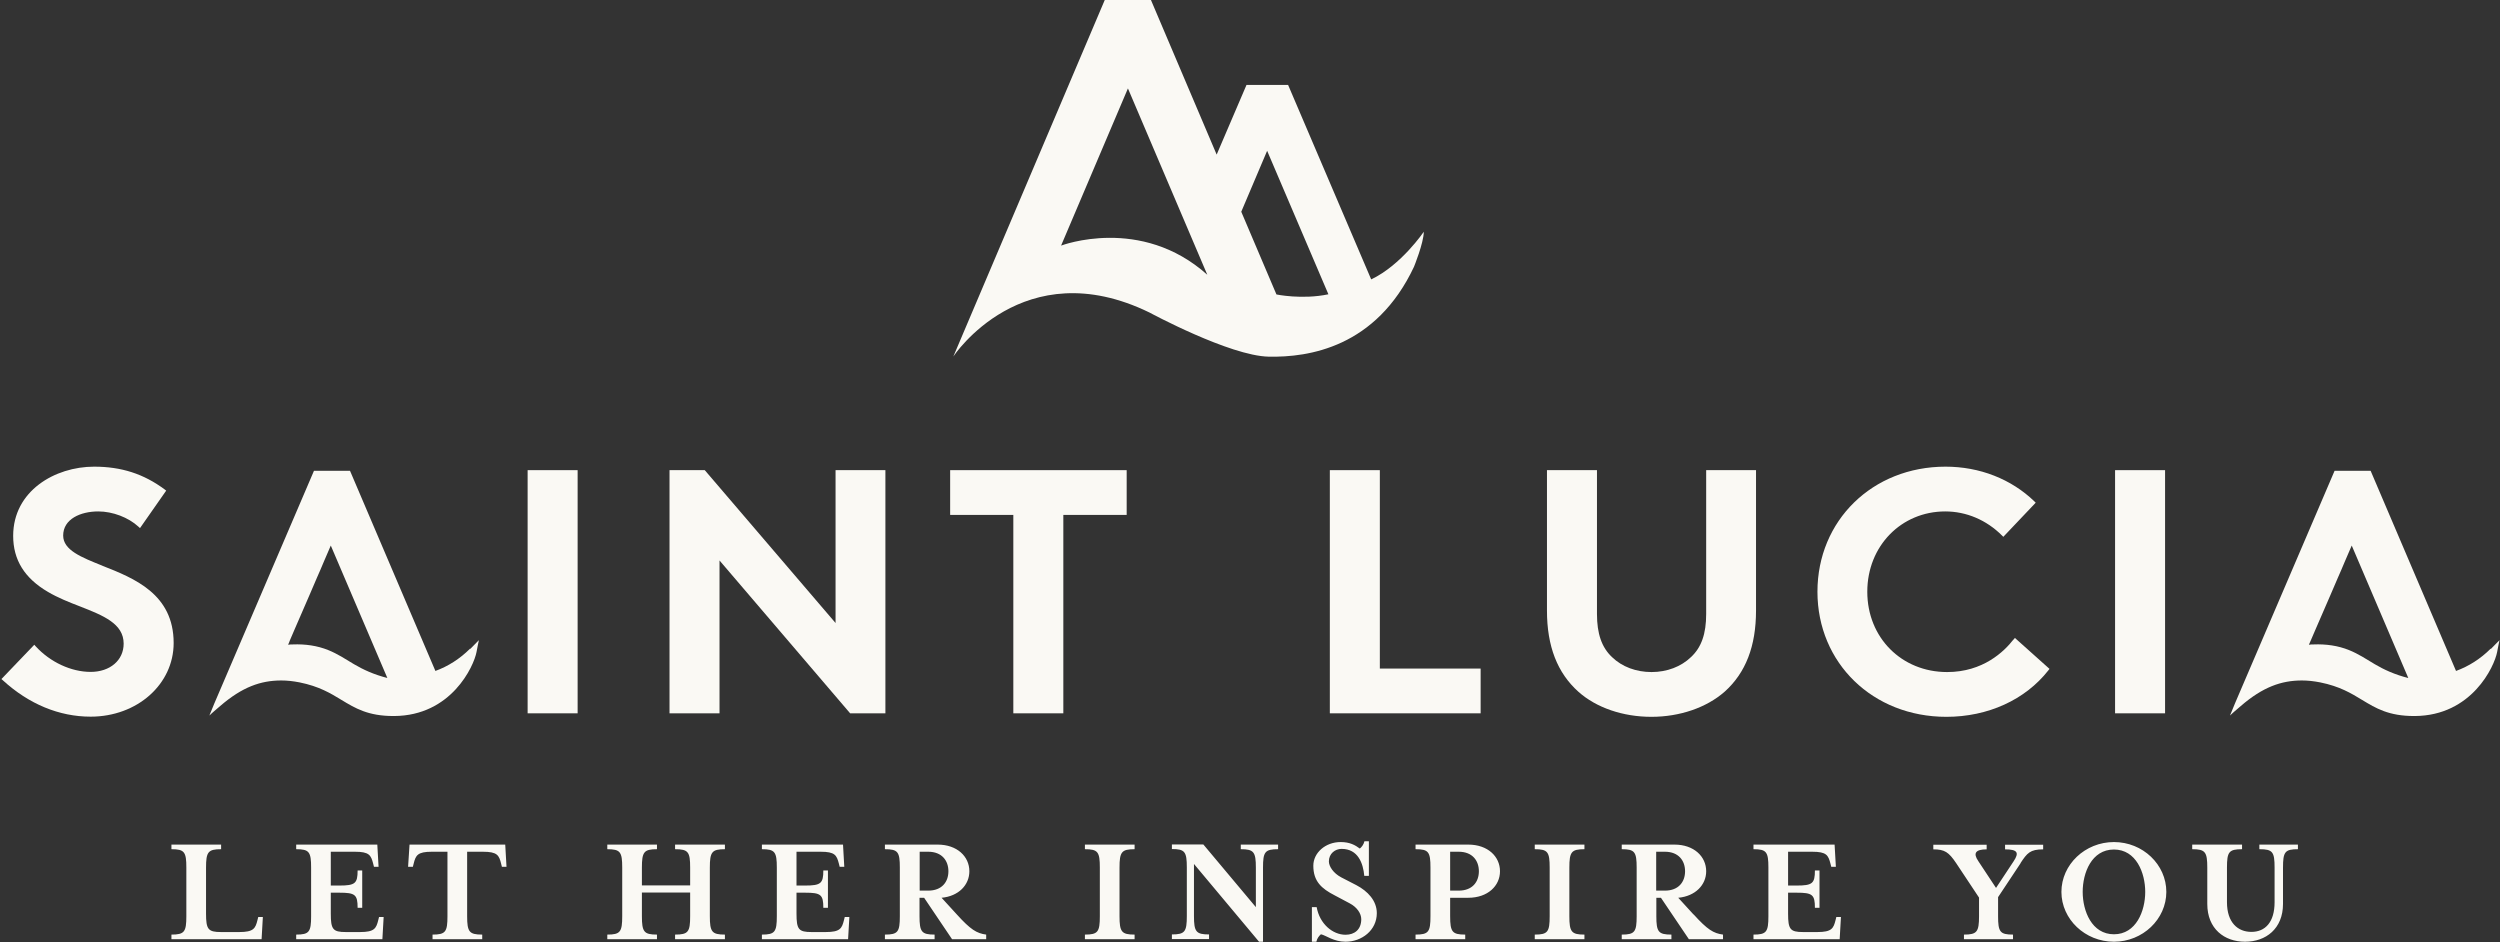
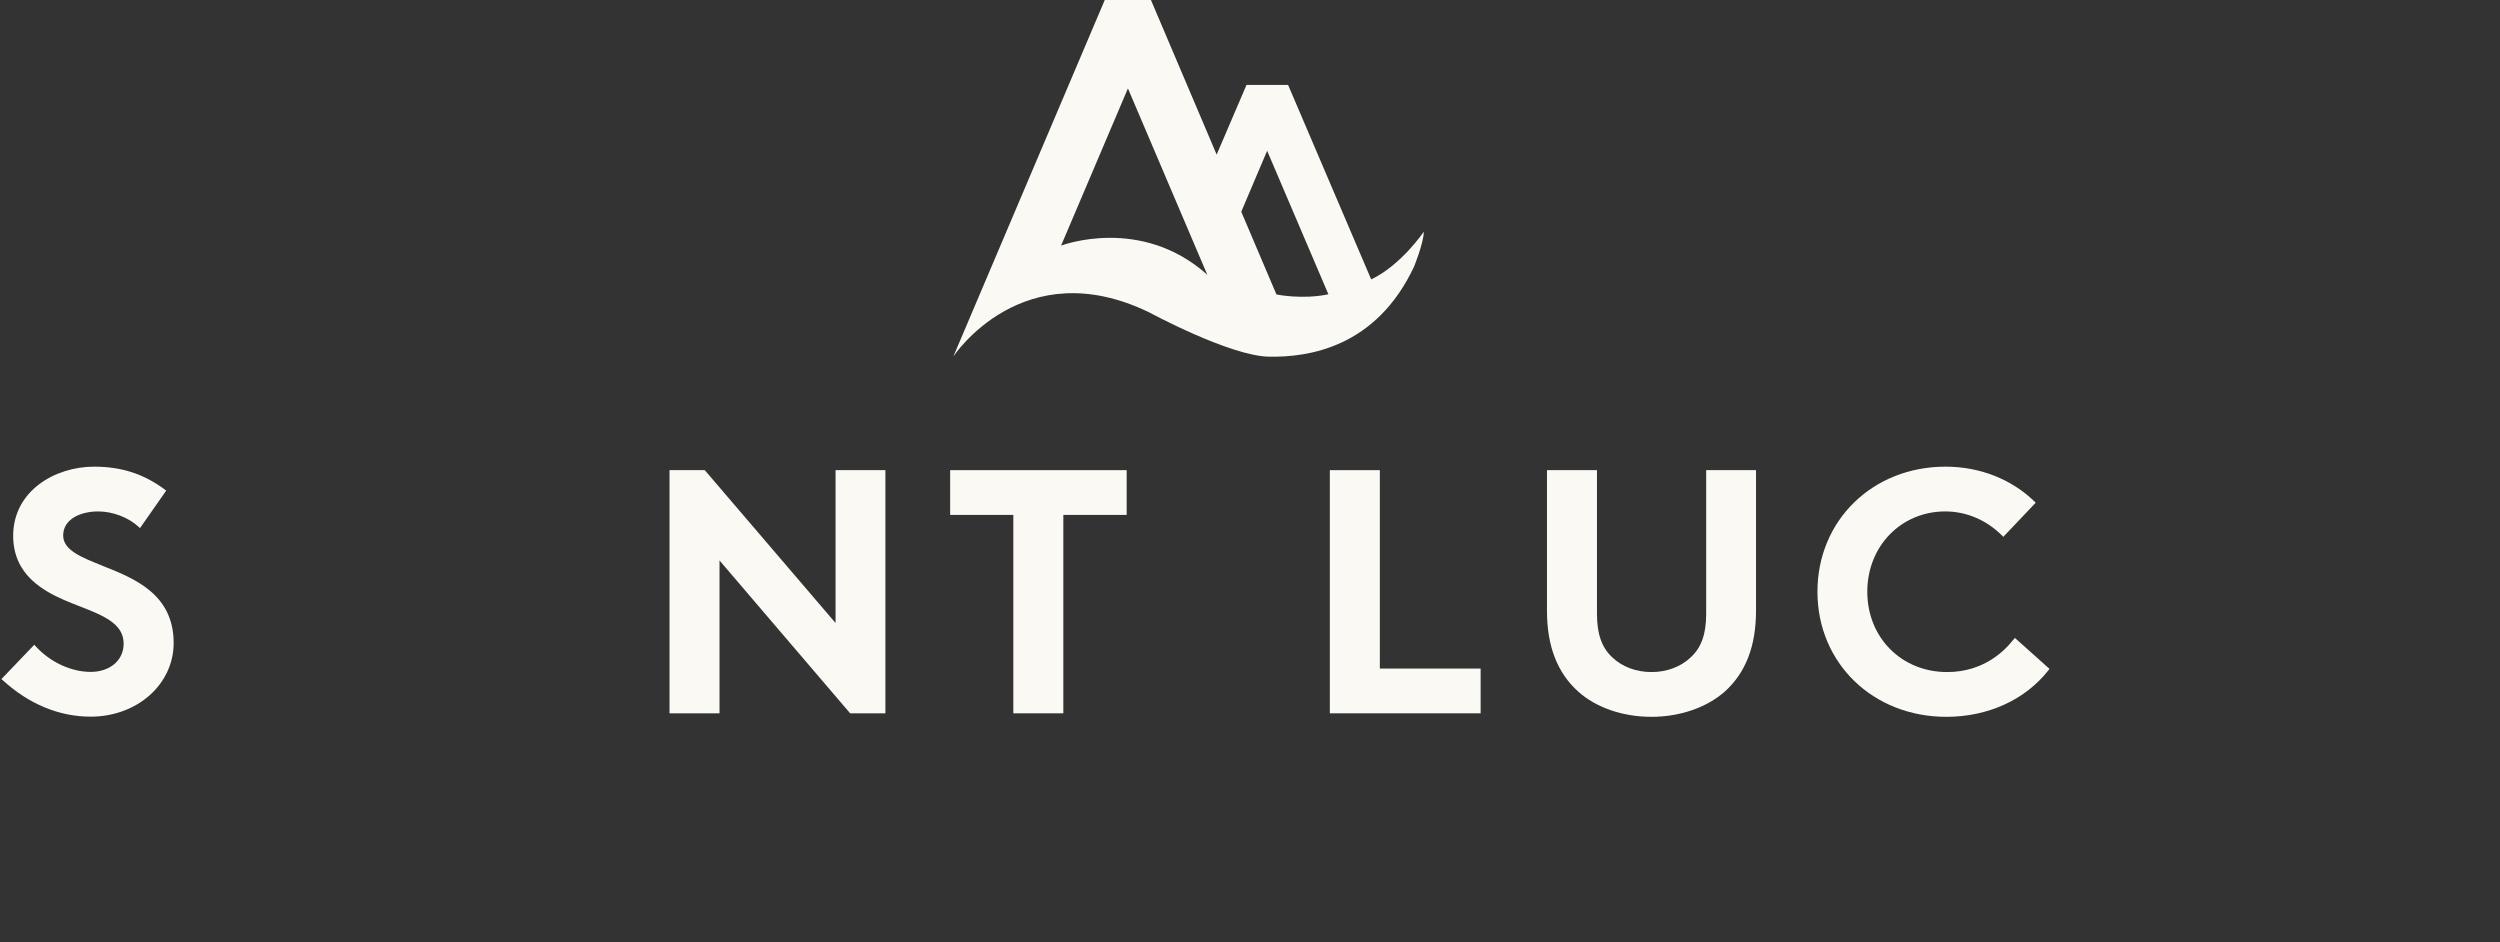
<svg xmlns="http://www.w3.org/2000/svg" viewBox="0 0 321 121" fill="none">
  <rect x="0" y="0" width="321" height="121" fill="#333333" stroke="none" />
  <path d="M163.903 37.827L159.378 27.188L162.7 19.362L170.567 37.786C167.184 38.499 163.882 37.806 163.882 37.806M136.246 31.529L144.826 11.352L155.017 35.279C146.477 27.636 136.266 31.529 136.266 31.529M176.05 35.85L165.391 10.904H160.051L156.219 19.851L147.782 0H141.851L122.408 45.775C122.408 45.775 131.334 32.202 147.598 40.13C147.598 40.13 157.89 45.694 162.904 45.796C168.02 45.898 176.682 44.614 181.553 34.26C181.553 34.26 182.796 31.223 182.816 29.756C182.816 29.756 179.922 34.036 176.07 35.87" fill="#FAF9F4" />
-   <path d="M290.101 109.037V108.446H295.053V109.037C293.382 109.037 293.137 109.384 293.137 111.401V116.068C293.137 119.248 290.936 120.919 288.266 120.919C285.596 120.919 283.416 119.248 283.416 116.068V111.401C283.416 109.384 283.151 109.037 281.48 109.037V108.446H287.879V109.037C286.187 109.037 285.943 109.384 285.943 111.401V115.844C285.943 118.453 287.329 119.655 289.082 119.655C290.834 119.655 292.057 118.433 292.057 115.844V111.401C292.057 109.384 291.813 109.037 290.121 109.037M271.432 109.078C268.558 109.078 267.417 112.074 267.417 114.52C267.417 116.965 268.578 119.961 271.432 119.961C274.285 119.961 275.447 116.965 275.447 114.52C275.447 112.074 274.285 109.078 271.432 109.078ZM271.432 120.919C267.723 120.919 264.686 118.025 264.686 114.52C264.686 111.014 267.723 108.12 271.432 108.12C275.141 108.12 278.157 111.014 278.157 114.52C278.157 118.025 275.121 120.919 271.432 120.919ZM259.448 110.831L256.554 115.192V117.638C256.554 119.656 256.798 120.002 258.47 120.002V120.593H252.172V120.002C253.843 120.002 254.108 119.656 254.108 117.638V115.253L251.173 110.831C250.215 109.404 249.685 109.057 248.238 109.057V108.466H255.086V109.057C253.68 109.057 253.293 109.526 254.027 110.586L256.289 114.01L258.551 110.586C259.285 109.485 259.061 109.057 257.451 109.057V108.466H262.342V109.057C260.671 109.057 260.284 109.526 259.428 110.831M225.147 120.002C226.818 120.002 227.063 119.656 227.063 117.638V111.401C227.063 109.384 226.818 109.037 225.147 109.037V108.446H235.562L235.725 111.299H235.134L235.032 110.892C234.746 109.812 234.543 109.363 232.688 109.363H229.59V113.704H230.691C232.708 113.704 233.034 113.439 233.034 111.768H233.625V116.558H233.034C233.034 114.866 232.708 114.621 230.691 114.621H229.59V117.312C229.59 119.329 229.855 119.676 231.526 119.676H233.34C235.195 119.676 235.419 119.207 235.684 118.147L235.786 117.74H236.377L236.214 120.593H225.147V120.002ZM216.363 111.87C216.363 110.505 215.527 109.363 213.775 109.363H212.654V114.356H213.775C215.527 114.356 216.363 113.236 216.363 111.87ZM217.463 117.414C219.237 119.37 220.011 119.839 221.234 120.002V120.593H216.852L213.265 115.274H212.674V117.638C212.674 119.656 212.939 120.002 214.61 120.002V120.593H208.231V120.002C209.902 120.002 210.147 119.656 210.147 117.638V111.401C210.147 109.384 209.902 109.037 208.231 109.037V108.446H214.997C217.504 108.446 219.074 109.975 219.074 111.87C219.074 113.623 217.688 115.07 215.487 115.274L217.443 117.414H217.463ZM197.062 120.593V120.002C198.733 120.002 198.978 119.656 198.978 117.638V111.401C198.978 109.384 198.733 109.037 197.062 109.037V108.446H203.441V109.037C201.77 109.037 201.505 109.384 201.505 111.401V117.638C201.505 119.656 201.77 120.002 203.441 120.002V120.593H197.062ZM189.888 111.87C189.888 110.505 189.053 109.363 187.3 109.363H186.199V114.356H187.3C189.053 114.356 189.888 113.236 189.888 111.87ZM192.599 111.87C192.599 113.745 191.03 115.274 188.523 115.274H186.199V117.638C186.199 119.656 186.464 120.002 188.135 120.002V120.593H181.756V120.002C183.428 120.002 183.672 119.656 183.672 117.638V111.401C183.672 109.384 183.428 109.037 181.756 109.037V108.446H188.523C191.03 108.446 192.599 109.975 192.599 111.87ZM169.039 120.919H168.448V116.476H169.059C169.446 118.636 171.118 120.022 172.768 120.022C173.93 120.022 174.786 119.35 174.786 118.025C174.786 117.291 174.236 116.476 173.298 115.987L171.382 114.968C169.67 114.092 168.631 113.154 168.631 111.157C168.631 109.506 170.18 108.12 172.137 108.12C173.319 108.12 173.991 108.507 174.603 108.956C174.847 108.752 175.092 108.446 175.194 108.018H175.764V112.461H175.173C175.031 110.851 174.378 108.996 172.259 108.996C171.423 108.996 170.628 109.608 170.628 110.606C170.628 111.218 171.179 112.115 172.238 112.665L174.175 113.664C175.601 114.418 176.783 115.64 176.783 117.251C176.783 119.452 174.847 120.919 172.768 120.919C171.24 120.919 170.262 120.104 169.609 119.961C169.365 120.165 169.12 120.471 169.018 120.919M161.253 111.401C161.253 109.384 160.988 109.037 159.317 109.037V108.446H164.107V109.037C162.415 109.037 162.17 109.384 162.17 111.401V120.919H161.661L153.305 110.933V117.617C153.305 119.635 153.57 119.982 155.241 119.982V120.573H150.472V119.982C152.143 119.982 152.388 119.635 152.388 117.617V111.381C152.388 109.363 152.143 109.017 150.472 109.017V108.426H154.507L161.253 116.476V111.381V111.401ZM139.303 120.593V120.002C140.974 120.002 141.219 119.656 141.219 117.638V111.401C141.219 109.384 140.974 109.037 139.303 109.037V108.446H145.682V109.037C144.011 109.037 143.746 109.384 143.746 111.401V117.638C143.746 119.656 144.011 120.002 145.682 120.002V120.593H139.303ZM121.776 111.87C121.776 110.505 120.94 109.363 119.187 109.363H118.087V114.356H119.187C120.94 114.356 121.776 113.236 121.776 111.87ZM122.856 117.414C124.629 119.37 125.403 119.839 126.626 120.002V120.593H122.244L118.657 115.274H118.066V117.638C118.066 119.656 118.331 120.002 120.002 120.002V120.593H113.623V120.002C115.295 120.002 115.539 119.656 115.539 117.638V111.401C115.539 109.384 115.295 109.037 113.623 109.037V108.446H120.39C122.897 108.446 124.466 109.975 124.466 111.87C124.466 113.623 123.1 115.07 120.899 115.274L122.856 117.414ZM97.828 120.002C99.499 120.002 99.744 119.656 99.744 117.638V111.401C99.744 109.384 99.499 109.037 97.828 109.037V108.446H108.243L108.406 111.299H107.815L107.713 110.892C107.428 109.812 107.224 109.363 105.369 109.363H102.271V113.704H103.372C105.389 113.704 105.716 113.439 105.716 111.768H106.307V116.558H105.716C105.716 114.866 105.389 114.621 103.372 114.621H102.271V117.312C102.271 119.329 102.536 119.676 104.207 119.676H106.021C107.876 119.676 108.1 119.207 108.365 118.147L108.467 117.74H109.058L108.895 120.593H97.828V120.002ZM82.42 117.638C82.42 119.656 82.685 120.002 84.356 120.002V120.593H77.977V120.002C79.648 120.002 79.893 119.656 79.893 117.638V111.401C79.893 109.384 79.648 109.037 77.977 109.037V108.446H84.356V109.037C82.685 109.037 82.42 109.384 82.42 111.401V113.684H88.616V111.401C88.616 109.384 88.371 109.037 86.68 109.037V108.446H93.079V109.037C91.408 109.037 91.143 109.384 91.143 111.401V117.638C91.143 119.656 91.408 120.002 93.079 120.002V120.593H86.68V120.002C88.371 120.002 88.616 119.656 88.616 117.638V114.601H82.42V117.638ZM65.035 111.299H64.444L64.343 110.892C64.078 109.812 63.853 109.363 61.999 109.363H59.981V117.638C59.981 119.656 60.246 120.002 61.917 120.002V120.593H55.538V120.002C57.209 120.002 57.454 119.656 57.454 117.638V109.363H55.436C53.602 109.363 53.378 109.832 53.113 110.892L53.011 111.299H52.399L52.583 108.446H64.872L65.035 111.299ZM38.031 120.002C39.702 120.002 39.947 119.656 39.947 117.638V111.401C39.947 109.384 39.702 109.037 38.031 109.037V108.446H48.446L48.609 111.299H48.017L47.916 110.892C47.63 109.812 47.426 109.363 45.572 109.363H42.474V113.704H43.575C45.592 113.704 45.918 113.439 45.918 111.768H46.509V116.558H45.918C45.918 114.866 45.592 114.621 43.575 114.621H42.474V117.312C42.474 119.329 42.739 119.676 44.41 119.676H46.224C48.079 119.676 48.303 119.207 48.568 118.147L48.67 117.74H49.261L49.098 120.593H38.031V120.002ZM22.012 109.037V108.446H28.391V109.037C26.72 109.037 26.455 109.384 26.455 111.401V117.312C26.455 119.329 26.72 119.676 28.391 119.676H30.714C32.569 119.676 32.793 119.207 33.058 118.147L33.16 117.74H33.751L33.588 120.593H22.012V120.002C23.683 120.002 23.927 119.656 23.927 117.638V111.401C23.927 109.384 23.683 109.037 22.012 109.037Z" fill="#FAF9F4" />
  <path d="M13.146 72.637C10.456 71.557 8.112 70.64 8.112 68.765C8.112 66.625 10.374 65.667 12.616 65.667C14.471 65.667 16.489 66.441 17.773 67.623L17.977 67.807L21.339 62.997L21.156 62.854C18.445 60.837 15.572 59.919 12.086 59.919C7.052 59.919 1.692 63.038 1.692 68.805C1.692 71.903 3.16 74.247 6.156 76C7.44 76.754 8.866 77.325 10.252 77.855C13.269 79.037 15.877 80.076 15.877 82.644C15.877 84.784 14.125 86.272 11.638 86.272C9.152 86.272 6.441 85.029 4.566 82.97L4.403 82.787L0.184 87.189L0.368 87.352C3.71 90.409 7.603 92.019 11.638 92.019C17.61 92.019 22.297 87.862 22.297 82.562C22.297 76.265 17.223 74.247 13.126 72.637" fill="#FAF9F4" />
-   <path d="M74.167 60.368H67.747V91.591H74.167V60.368Z" fill="#FAF9F4" />
  <path d="M107.285 79.995L90.492 60.368H85.967V91.591H92.387V71.965L109.16 91.591H113.685V60.368H107.285V79.995Z" fill="#FAF9F4" />
  <path d="M122 66.115H130.112V91.591H136.532V66.115H144.664V60.368H122V66.115Z" fill="#FAF9F4" />
  <path d="M177.171 60.368H170.751V91.591H190.113V85.844H177.171V60.368Z" fill="#FAF9F4" />
  <path d="M219.073 78.833C219.073 81.38 218.462 83.133 217.117 84.376C215.853 85.599 214.039 86.292 212.062 86.292C210.085 86.292 208.271 85.62 206.987 84.376C205.663 83.133 205.051 81.38 205.051 78.833V60.368H198.631V78.405C198.631 82.97 199.956 86.394 202.667 88.82C204.97 90.878 208.394 92.04 212.042 92.04C215.69 92.04 219.114 90.858 221.437 88.82C224.148 86.394 225.473 82.97 225.473 78.405V60.368H219.073V78.833Z" fill="#FAF9F4" />
  <path d="M258.53 82.114C257.328 83.663 254.617 86.292 250.011 86.292C244.162 86.292 239.76 81.87 239.76 75.98C239.76 70.089 244.142 65.667 249.767 65.667C252.477 65.667 255.066 66.767 257.063 68.765L257.226 68.928L261.384 64.546L261.221 64.383C258.245 61.509 254.189 59.919 249.807 59.919C240.432 59.919 233.36 66.829 233.36 75.98C233.36 85.13 240.473 92.04 249.909 92.04C255.249 92.04 260.039 89.859 263.014 86.068L263.157 85.885L258.714 81.91L258.551 82.114H258.53Z" fill="#FAF9F4" />
-   <path d="M277.995 60.368H271.575V91.591H277.995V60.368Z" fill="#FAF9F4" />
-   <path d="M309.259 87.067C307.465 86.618 306.079 85.966 304.938 85.293C303.858 84.641 302.798 83.948 301.636 83.48C300.189 82.888 298.62 82.685 297.071 82.746C296.867 82.746 296.664 82.746 296.46 82.787C296.541 82.603 296.623 82.42 296.704 82.236C296.908 81.767 297.112 81.299 297.316 80.81C297.601 80.137 297.886 79.465 298.192 78.792C298.518 78.017 298.865 77.243 299.191 76.489C299.517 75.714 299.863 74.94 300.189 74.165C300.495 73.493 300.78 72.8 301.066 72.127C301.27 71.638 301.494 71.149 301.698 70.66C301.779 70.456 301.881 70.252 301.963 70.049L309.238 87.087L309.259 87.067ZM319.796 83.296C318.512 84.58 316.983 85.558 315.353 86.149L304.51 60.734L304.388 60.449H299.761L299.639 60.734L287.166 89.859L286.983 90.287L286.33 91.876L286.636 91.591L286.84 91.408L287.716 90.654C290.549 88.208 292.934 87.372 295.563 87.372C296.297 87.372 297.071 87.454 297.907 87.617C300.434 88.126 301.901 89.023 303.308 89.879C305.06 90.939 306.711 91.938 309.972 91.938H310.054C317.391 91.897 320.285 85.558 320.631 83.724C320.692 83.337 320.937 82.195 320.937 82.195L319.836 83.317L319.796 83.296Z" fill="#FAF9F4" />
-   <path d="M49.791 87.067C47.998 86.618 46.612 85.966 45.47 85.293C44.39 84.641 43.33 83.948 42.169 83.48C40.722 82.888 39.152 82.685 37.603 82.746C37.4 82.746 37.196 82.746 36.992 82.787C37.073 82.603 37.155 82.42 37.216 82.236C37.42 81.767 37.624 81.299 37.828 80.81C38.113 80.137 38.398 79.465 38.704 78.792C39.03 78.017 39.376 77.243 39.703 76.489C40.029 75.714 40.375 74.94 40.701 74.165C41.007 73.493 41.292 72.8 41.578 72.127C41.781 71.638 42.005 71.149 42.209 70.66C42.291 70.456 42.393 70.252 42.474 70.049L49.75 87.087L49.791 87.067ZM60.348 83.296C59.064 84.58 57.536 85.558 55.905 86.149L45.063 60.734L44.94 60.449H40.314L40.192 60.734L27.719 89.859L27.535 90.287L26.883 91.876L27.189 91.591L27.392 91.408L28.269 90.654C31.102 88.208 33.486 87.372 36.115 87.372C36.849 87.372 37.624 87.454 38.459 87.617C40.986 88.126 42.454 89.023 43.86 89.879C45.613 90.939 47.264 91.938 50.525 91.938H50.606C57.943 91.897 60.837 85.558 61.184 83.724C61.245 83.337 61.49 82.195 61.49 82.195L60.389 83.317L60.348 83.296Z" fill="#FAF9F4" />
</svg>